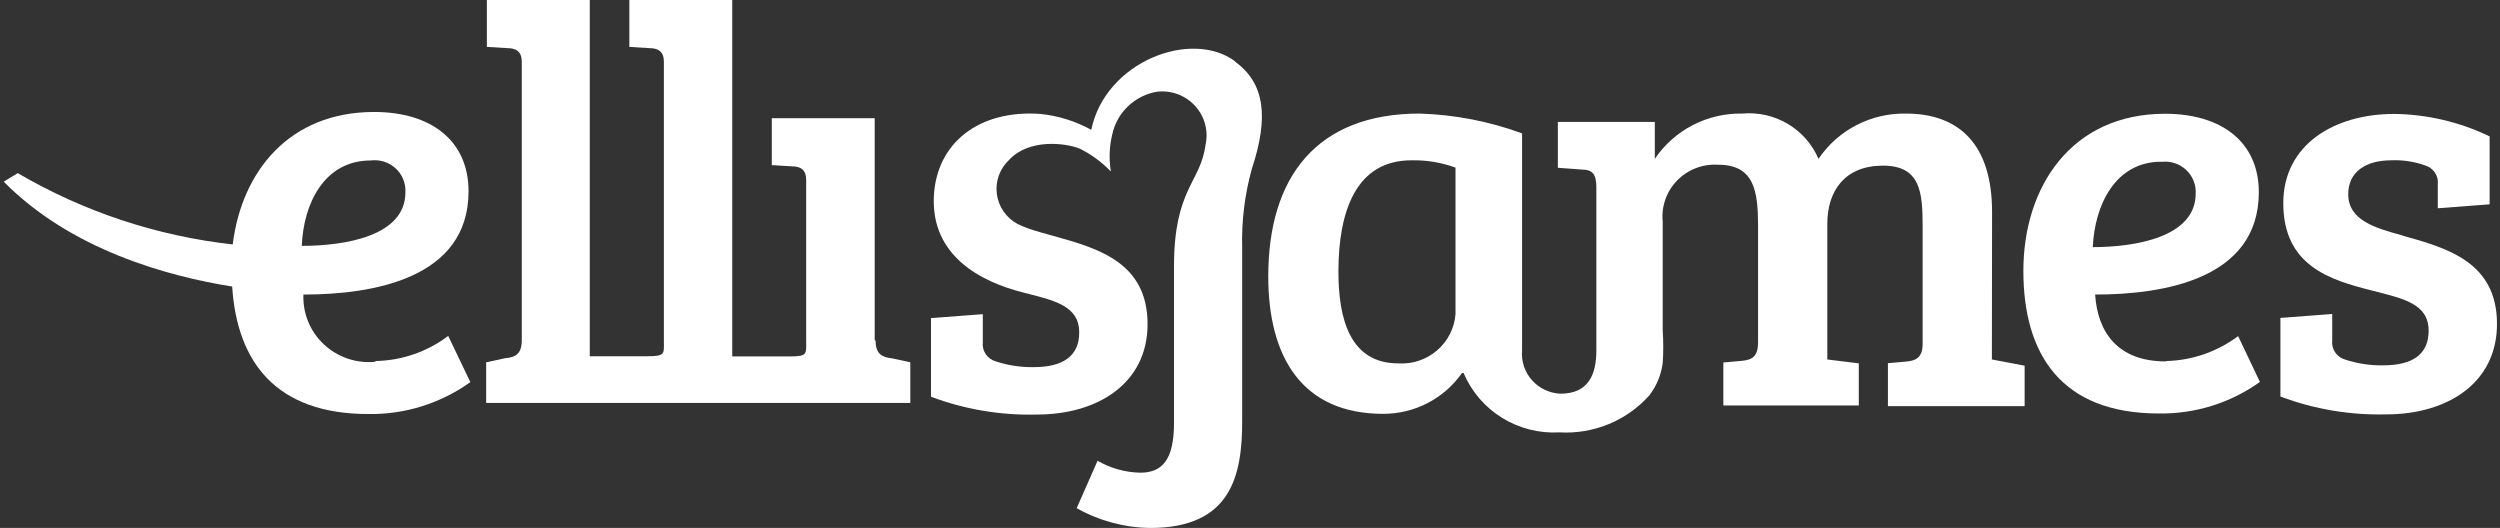
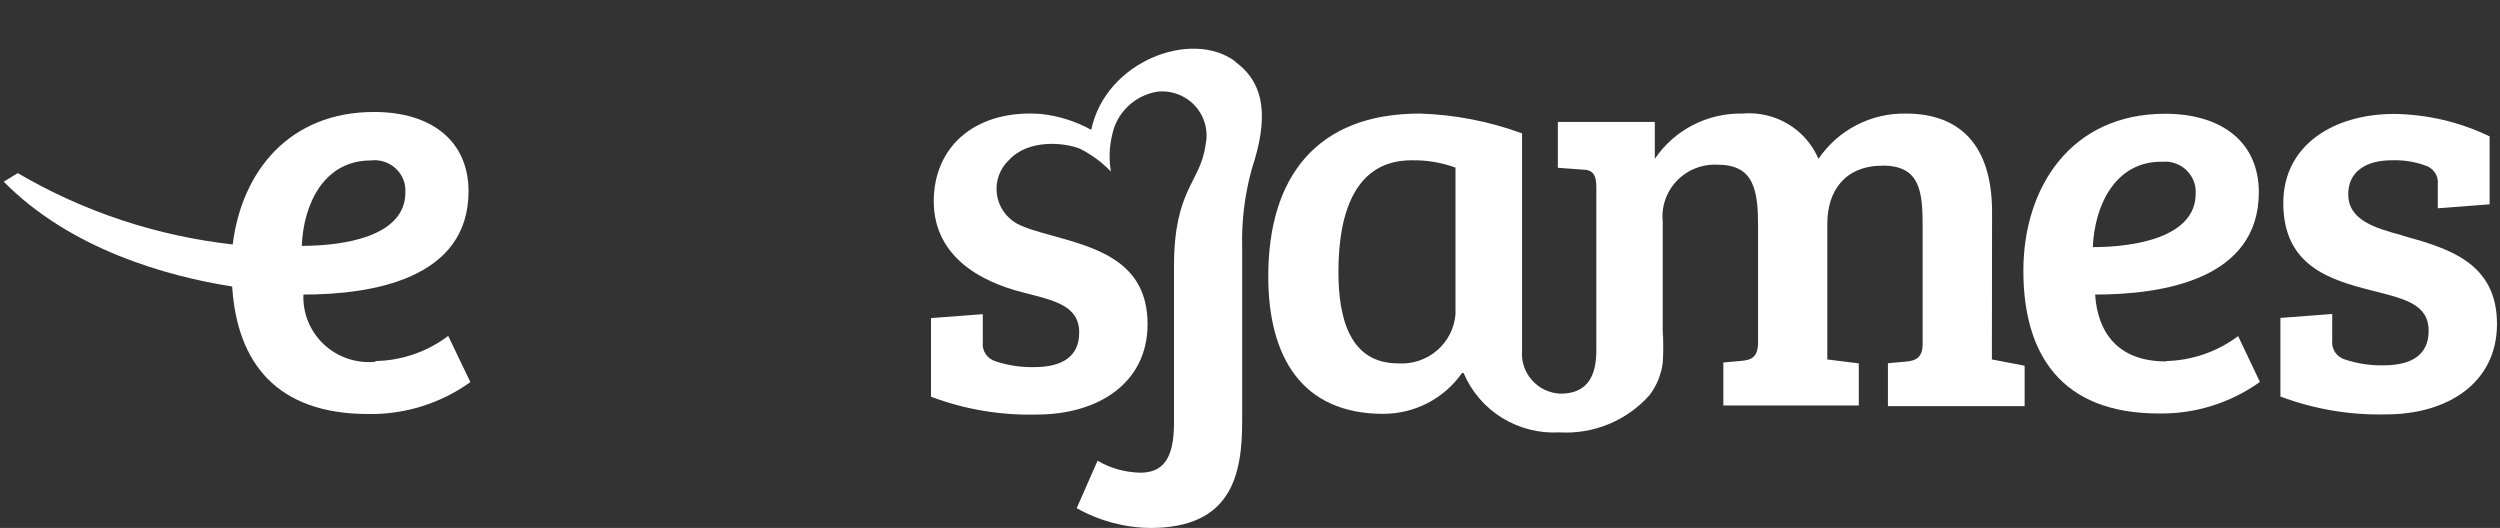
<svg xmlns="http://www.w3.org/2000/svg" width="161" height="34" viewBox="0 0 161 34" fill="none">
  <rect x="0" y="0" width="161" height="34" fill="#333333" stroke="none" />
  <g clip-path="url(#clip0_1_316)">
    <path d="M154.701 15.157C152.952 14.686 151.226 14.181 151.226 12.505C151.226 11.046 152.384 10.323 154.006 10.323C154.734 10.293 155.462 10.402 156.149 10.644C156.416 10.717 156.648 10.882 156.804 11.109C156.959 11.337 157.026 11.612 156.994 11.884V13.412L160.331 13.159V8.784C158.417 7.858 156.32 7.364 154.191 7.337C150.299 7.337 147.044 9.335 147.044 13.079C147.044 17.121 150.044 18.028 152.778 18.717C154.782 19.233 156.404 19.555 156.404 21.3C156.404 22.839 155.338 23.528 153.485 23.528C152.655 23.544 151.828 23.419 151.04 23.16C150.773 23.088 150.541 22.923 150.386 22.696C150.23 22.468 150.163 22.193 150.195 21.92V20.221L146.859 20.474V25.537C149.032 26.354 151.346 26.744 153.67 26.686C157.632 26.686 160.806 24.653 160.806 20.864C160.806 16.891 157.632 15.984 154.747 15.18" fill="#fff" />
    <path d="M139.178 10.426C139.466 10.388 139.757 10.414 140.033 10.501C140.309 10.588 140.563 10.735 140.775 10.93C140.988 11.125 141.154 11.364 141.262 11.63C141.371 11.897 141.419 12.183 141.402 12.47C141.402 15.272 137.51 15.915 134.776 15.915C134.892 13.216 136.224 10.415 139.178 10.415M139.48 23.275C136.329 23.275 135.078 21.334 134.927 18.969C139.294 18.969 145.468 17.993 145.468 12.378C145.468 9.14 143.059 7.326 139.433 7.326C133.375 7.326 130.305 12.056 130.305 17.442C130.305 22.827 132.749 26.628 139.028 26.628C141.362 26.665 143.646 25.952 145.538 24.596L144.136 21.645C142.8 22.648 141.179 23.21 139.503 23.252" fill="#fff" />
    <path d="M93.735 20.232C93.663 21.136 93.236 21.976 92.544 22.569C91.852 23.163 90.952 23.462 90.039 23.401C86.935 23.401 86.194 20.519 86.194 17.5C86.194 13.561 87.352 10.323 90.897 10.323C91.864 10.303 92.826 10.463 93.735 10.794V20.232ZM128.289 13.653C128.289 9.347 126.216 7.314 122.741 7.314C121.631 7.294 120.534 7.551 119.55 8.06C118.567 8.57 117.728 9.316 117.111 10.231C116.71 9.291 116.018 8.503 115.135 7.978C114.252 7.454 113.224 7.222 112.199 7.314C111.09 7.294 109.993 7.551 109.009 8.06C108.025 8.57 107.186 9.316 106.57 10.231V7.854H100.326V10.805L101.878 10.92C102.573 10.92 102.805 11.241 102.805 12.068C102.805 12.068 102.805 21.656 102.805 22.563C102.805 24.113 102.307 25.354 100.488 25.354C100.139 25.338 99.796 25.252 99.481 25.102C99.166 24.952 98.885 24.74 98.655 24.48C98.424 24.219 98.249 23.915 98.14 23.586C98.031 23.256 97.991 22.909 98.021 22.563V8.589C95.907 7.814 93.682 7.383 91.429 7.314C84.803 7.314 81.676 11.391 81.676 17.798C81.676 23.011 83.865 26.651 89.078 26.651C90.075 26.652 91.058 26.414 91.942 25.956C92.825 25.498 93.584 24.834 94.152 24.022C94.152 24.022 94.244 24.022 94.256 24.022C94.76 25.214 95.624 26.222 96.73 26.907C97.835 27.591 99.128 27.919 100.43 27.845C101.515 27.908 102.6 27.726 103.604 27.312C104.607 26.898 105.502 26.264 106.222 25.457C106.685 24.85 106.981 24.134 107.079 23.379C107.126 22.683 107.126 21.985 107.079 21.289C107.079 20.565 107.079 19.842 107.079 19.119C107.079 17.545 107.079 15.972 107.079 14.388V14.284C107.029 13.8 107.086 13.312 107.247 12.852C107.407 12.392 107.667 11.973 108.008 11.623C108.349 11.273 108.762 11.001 109.22 10.826C109.678 10.651 110.169 10.577 110.659 10.61C112.976 10.61 113.219 12.321 113.219 14.537V22.035C113.219 22.954 112.848 23.183 112.141 23.241L110.983 23.344V26.111H119.706V23.401L117.679 23.149V14.411C117.679 12.263 118.837 10.667 121.258 10.667C123.679 10.667 123.818 12.378 123.818 14.594V22.138C123.818 23.011 123.413 23.229 122.741 23.287L121.582 23.39V26.157H130.386V23.551L128.278 23.149L128.289 13.653Z" fill="#fff" />
    <path d="M79.544 3.95C76.729 1.86 71.192 3.95 70.277 8.36C69.269 7.804 68.158 7.456 67.01 7.338C63.072 7.051 60.315 9.186 60.141 12.631C59.956 16.466 63.142 18.143 65.875 18.832C67.879 19.348 69.501 19.67 69.501 21.415C69.501 22.942 68.435 23.643 66.582 23.643C65.752 23.659 64.925 23.534 64.138 23.276C63.87 23.203 63.638 23.038 63.483 22.811C63.328 22.583 63.26 22.308 63.292 22.035V20.233L59.956 20.485V25.549C62.129 26.367 64.443 26.757 66.767 26.697C70.729 26.697 73.903 24.665 73.903 20.876C73.903 16.903 70.729 15.995 67.833 15.192L67.01 14.962L66.559 14.824C66.205 14.716 65.861 14.582 65.528 14.422C65.166 14.227 64.857 13.949 64.625 13.612C64.393 13.274 64.246 12.887 64.195 12.482C64.144 12.077 64.191 11.666 64.332 11.283C64.473 10.899 64.704 10.555 65.007 10.277C66.269 8.934 68.586 9.186 69.547 9.577C70.292 9.949 70.966 10.446 71.54 11.046C71.408 10.248 71.439 9.432 71.632 8.647C71.782 7.952 72.139 7.319 72.658 6.829C73.177 6.339 73.833 6.016 74.54 5.902C74.992 5.855 75.45 5.915 75.874 6.077C76.298 6.24 76.677 6.5 76.979 6.837C77.282 7.174 77.499 7.577 77.612 8.014C77.726 8.45 77.733 8.907 77.633 9.347C77.32 11.747 75.606 12.16 75.606 17.144V27.237C75.606 29.637 74.83 30.441 73.428 30.441C72.462 30.421 71.516 30.156 70.683 29.671L69.339 32.726C70.784 33.54 72.414 33.979 74.077 34C79.336 34 79.996 30.555 79.996 27.111V15.984C79.947 14.256 80.157 12.53 80.622 10.863C81.71 7.567 81.467 5.374 79.544 3.973" fill="#fff" />
    <path d="M23.872 10.334C24.161 10.297 24.454 10.323 24.732 10.41C25.009 10.498 25.263 10.645 25.477 10.841C25.69 11.038 25.858 11.278 25.967 11.546C26.076 11.813 26.124 12.101 26.108 12.39C26.108 15.214 22.192 15.834 19.435 15.834C19.54 13.113 20.883 10.334 23.872 10.334ZM24.173 23.298C23.573 23.358 22.966 23.289 22.395 23.096C21.823 22.903 21.3 22.591 20.861 22.181C20.421 21.77 20.076 21.271 19.848 20.717C19.62 20.163 19.515 19.567 19.54 18.969C23.953 18.969 30.174 17.97 30.174 12.321C30.174 9.048 27.753 7.211 24.092 7.211C18.625 7.211 15.566 11.046 14.987 15.742C10.098 15.197 5.38 13.632 1.144 11.149L0.241 11.701C4.562 16.076 10.759 17.786 14.952 18.452C15.265 23.344 17.802 26.663 23.721 26.663C26.077 26.7 28.382 25.979 30.29 24.607L28.865 21.633C27.514 22.654 25.871 23.221 24.173 23.252" fill="#fff" />
-     <path d="M56.33 21.909V7.613H49.704V10.633L51.002 10.713C51.558 10.713 51.917 10.931 51.917 11.586V21.92C51.917 22.805 52.021 22.954 50.851 22.954H47.156V0H40.53V3.02L41.827 3.1C42.383 3.1 42.754 3.318 42.754 3.973V21.92C42.754 22.793 42.87 22.942 41.665 22.942H37.981V0H31.355V3.02L32.676 3.1C33.232 3.1 33.602 3.318 33.602 3.973V21.92C33.602 22.793 33.197 23.011 32.525 23.069L31.309 23.333V25.951H58.624V23.333L57.465 23.08C56.794 23.011 56.388 22.793 56.388 21.932" fill="#fff" />
  </g>
  <defs>
    <clipPath id="clip0_1_316">
      <rect width="161" height="34" fill="white" />
    </clipPath>
  </defs>
</svg>